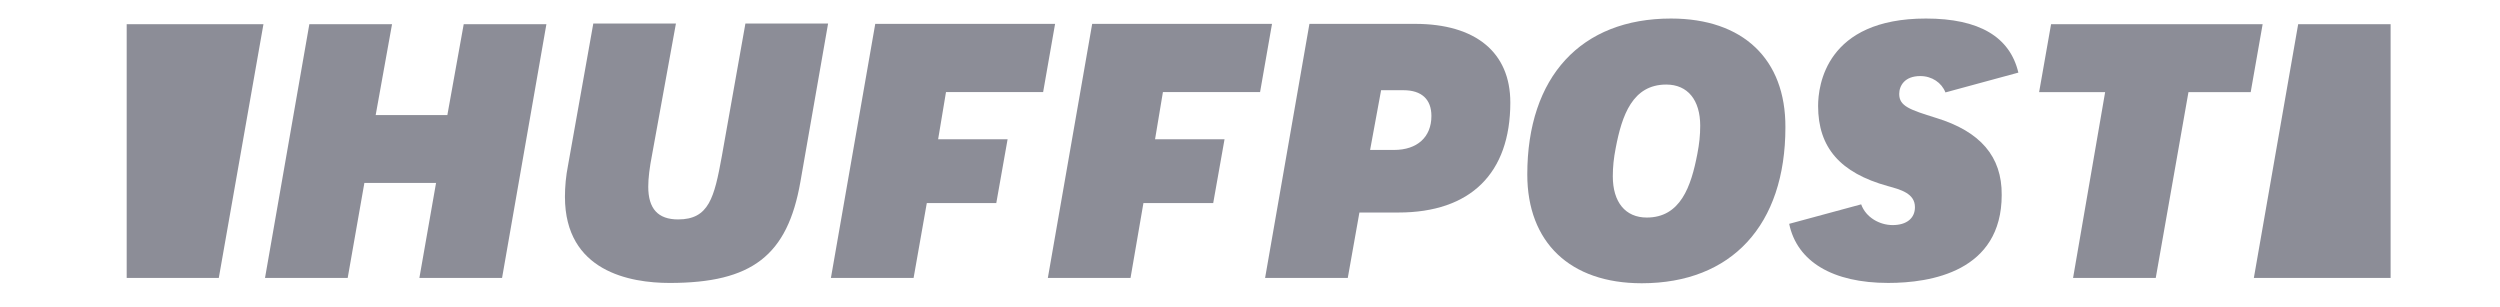
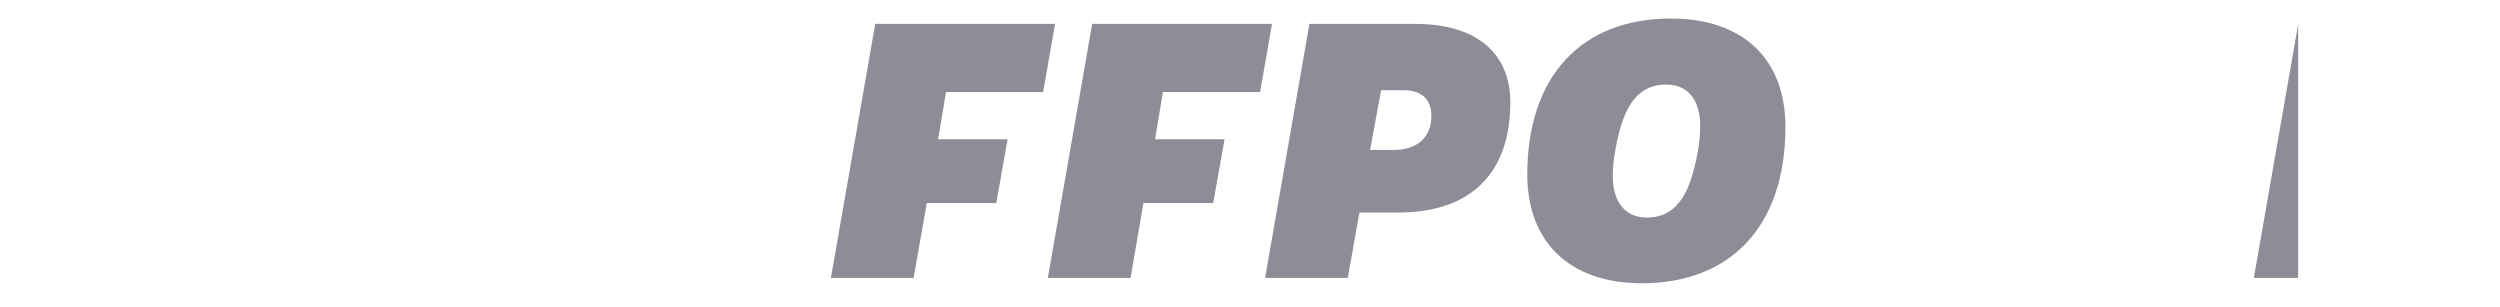
<svg xmlns="http://www.w3.org/2000/svg" fill="none" viewBox="0 0 179 22" height="22" width="179">
-   <path fill-opacity="0.5" fill="#1B1C30" d="M30.028 19.898H35.948L39.122 1.732H33.202L32.031 8.238H26.899L28.07 1.732H22.149L18.975 19.898H24.895L26.089 13.1H31.221L30.028 19.898Z" />
-   <path fill-opacity="0.5" fill="#1B1C30" d="M42.476 1.71L40.675 11.817C40.518 12.605 40.45 13.37 40.45 14.091C40.45 19.448 45.132 20.259 47.946 20.259C53.844 20.259 56.387 18.3 57.31 13.01L59.291 1.687H53.371L51.683 11.187C51.142 14.158 50.76 15.711 48.554 15.711C47.113 15.711 46.415 14.946 46.415 13.37C46.415 12.762 46.505 12.02 46.685 11.097L48.396 1.687H42.476V1.71Z" />
  <path fill-opacity="0.5" fill="#1B1C30" d="M90.581 19.898H96.501L97.334 15.216H100.125C105.28 15.216 108.139 12.424 108.139 7.337C108.139 3.758 105.663 1.709 101.318 1.709H93.755L90.581 19.898ZM99.81 10.736H98.099L98.887 6.459H100.485C101.791 6.459 102.489 7.112 102.489 8.305C102.489 9.813 101.476 10.736 99.81 10.736Z" />
  <path fill-opacity="0.5" fill="#1B1C30" d="M119.642 1.327C113.204 1.327 109.354 5.491 109.354 12.492C109.354 17.355 112.416 20.281 117.548 20.281C123.986 20.281 127.835 16.116 127.835 9.116C127.858 4.231 124.796 1.327 119.642 1.327ZM117.908 15.576C116.378 15.576 115.477 14.473 115.477 12.627C115.477 11.929 115.545 11.322 115.68 10.624C116.13 8.238 116.895 6.054 119.304 6.054C120.835 6.054 121.735 7.157 121.735 9.003C121.735 9.701 121.667 10.309 121.532 11.007C121.082 13.37 120.317 15.576 117.908 15.576Z" />
-   <path fill-opacity="0.5" fill="#1B1C30" d="M148.432 19.898H154.352L156.694 6.595H161.15L162.005 1.732H146.857L146.001 6.595H150.728L148.432 19.898Z" />
-   <path fill-opacity="0.5" fill="#1B1C30" d="M138.618 8.44C136.749 7.855 135.984 7.607 135.984 6.73C135.984 6.144 136.367 5.446 137.492 5.446C138.325 5.446 139.023 5.919 139.293 6.617L144.515 5.199C143.908 2.633 141.702 1.327 137.897 1.327C130.739 1.327 130.176 6.122 130.176 7.585C130.176 10.556 131.752 12.38 135.174 13.325C136.074 13.573 137.11 13.843 137.11 14.833C137.11 15.621 136.524 16.116 135.511 16.116C134.588 16.116 133.598 15.576 133.26 14.631L128.105 16.026C128.668 18.728 131.212 20.258 135.196 20.258C138.235 20.258 143.322 19.448 143.322 13.955C143.345 11.209 141.792 9.408 138.618 8.44Z" />
-   <path fill-opacity="0.5" fill="#1B1C30" d="M15.666 19.898L18.863 1.732H9.071V19.898H15.666Z" />
-   <path fill-opacity="0.5" fill="#1B1C30" d="M164.549 1.732L161.376 19.898H171.168V1.732H164.549Z" />
+   <path fill-opacity="0.5" fill="#1B1C30" d="M164.549 1.732L161.376 19.898H171.168H164.549Z" />
  <path fill-opacity="0.5" fill="#1B1C30" d="M66.359 14.54H71.334L72.144 9.971H67.17L67.733 6.594H74.688L75.544 1.709H62.668L59.494 19.898H65.414L66.359 14.54Z" />
  <path fill-opacity="0.5" fill="#1B1C30" d="M81.869 14.54H86.866L87.677 9.971H82.702L83.265 6.594H90.221L91.076 1.709H78.2L75.026 19.898H80.946L81.869 14.54Z" />
</svg>